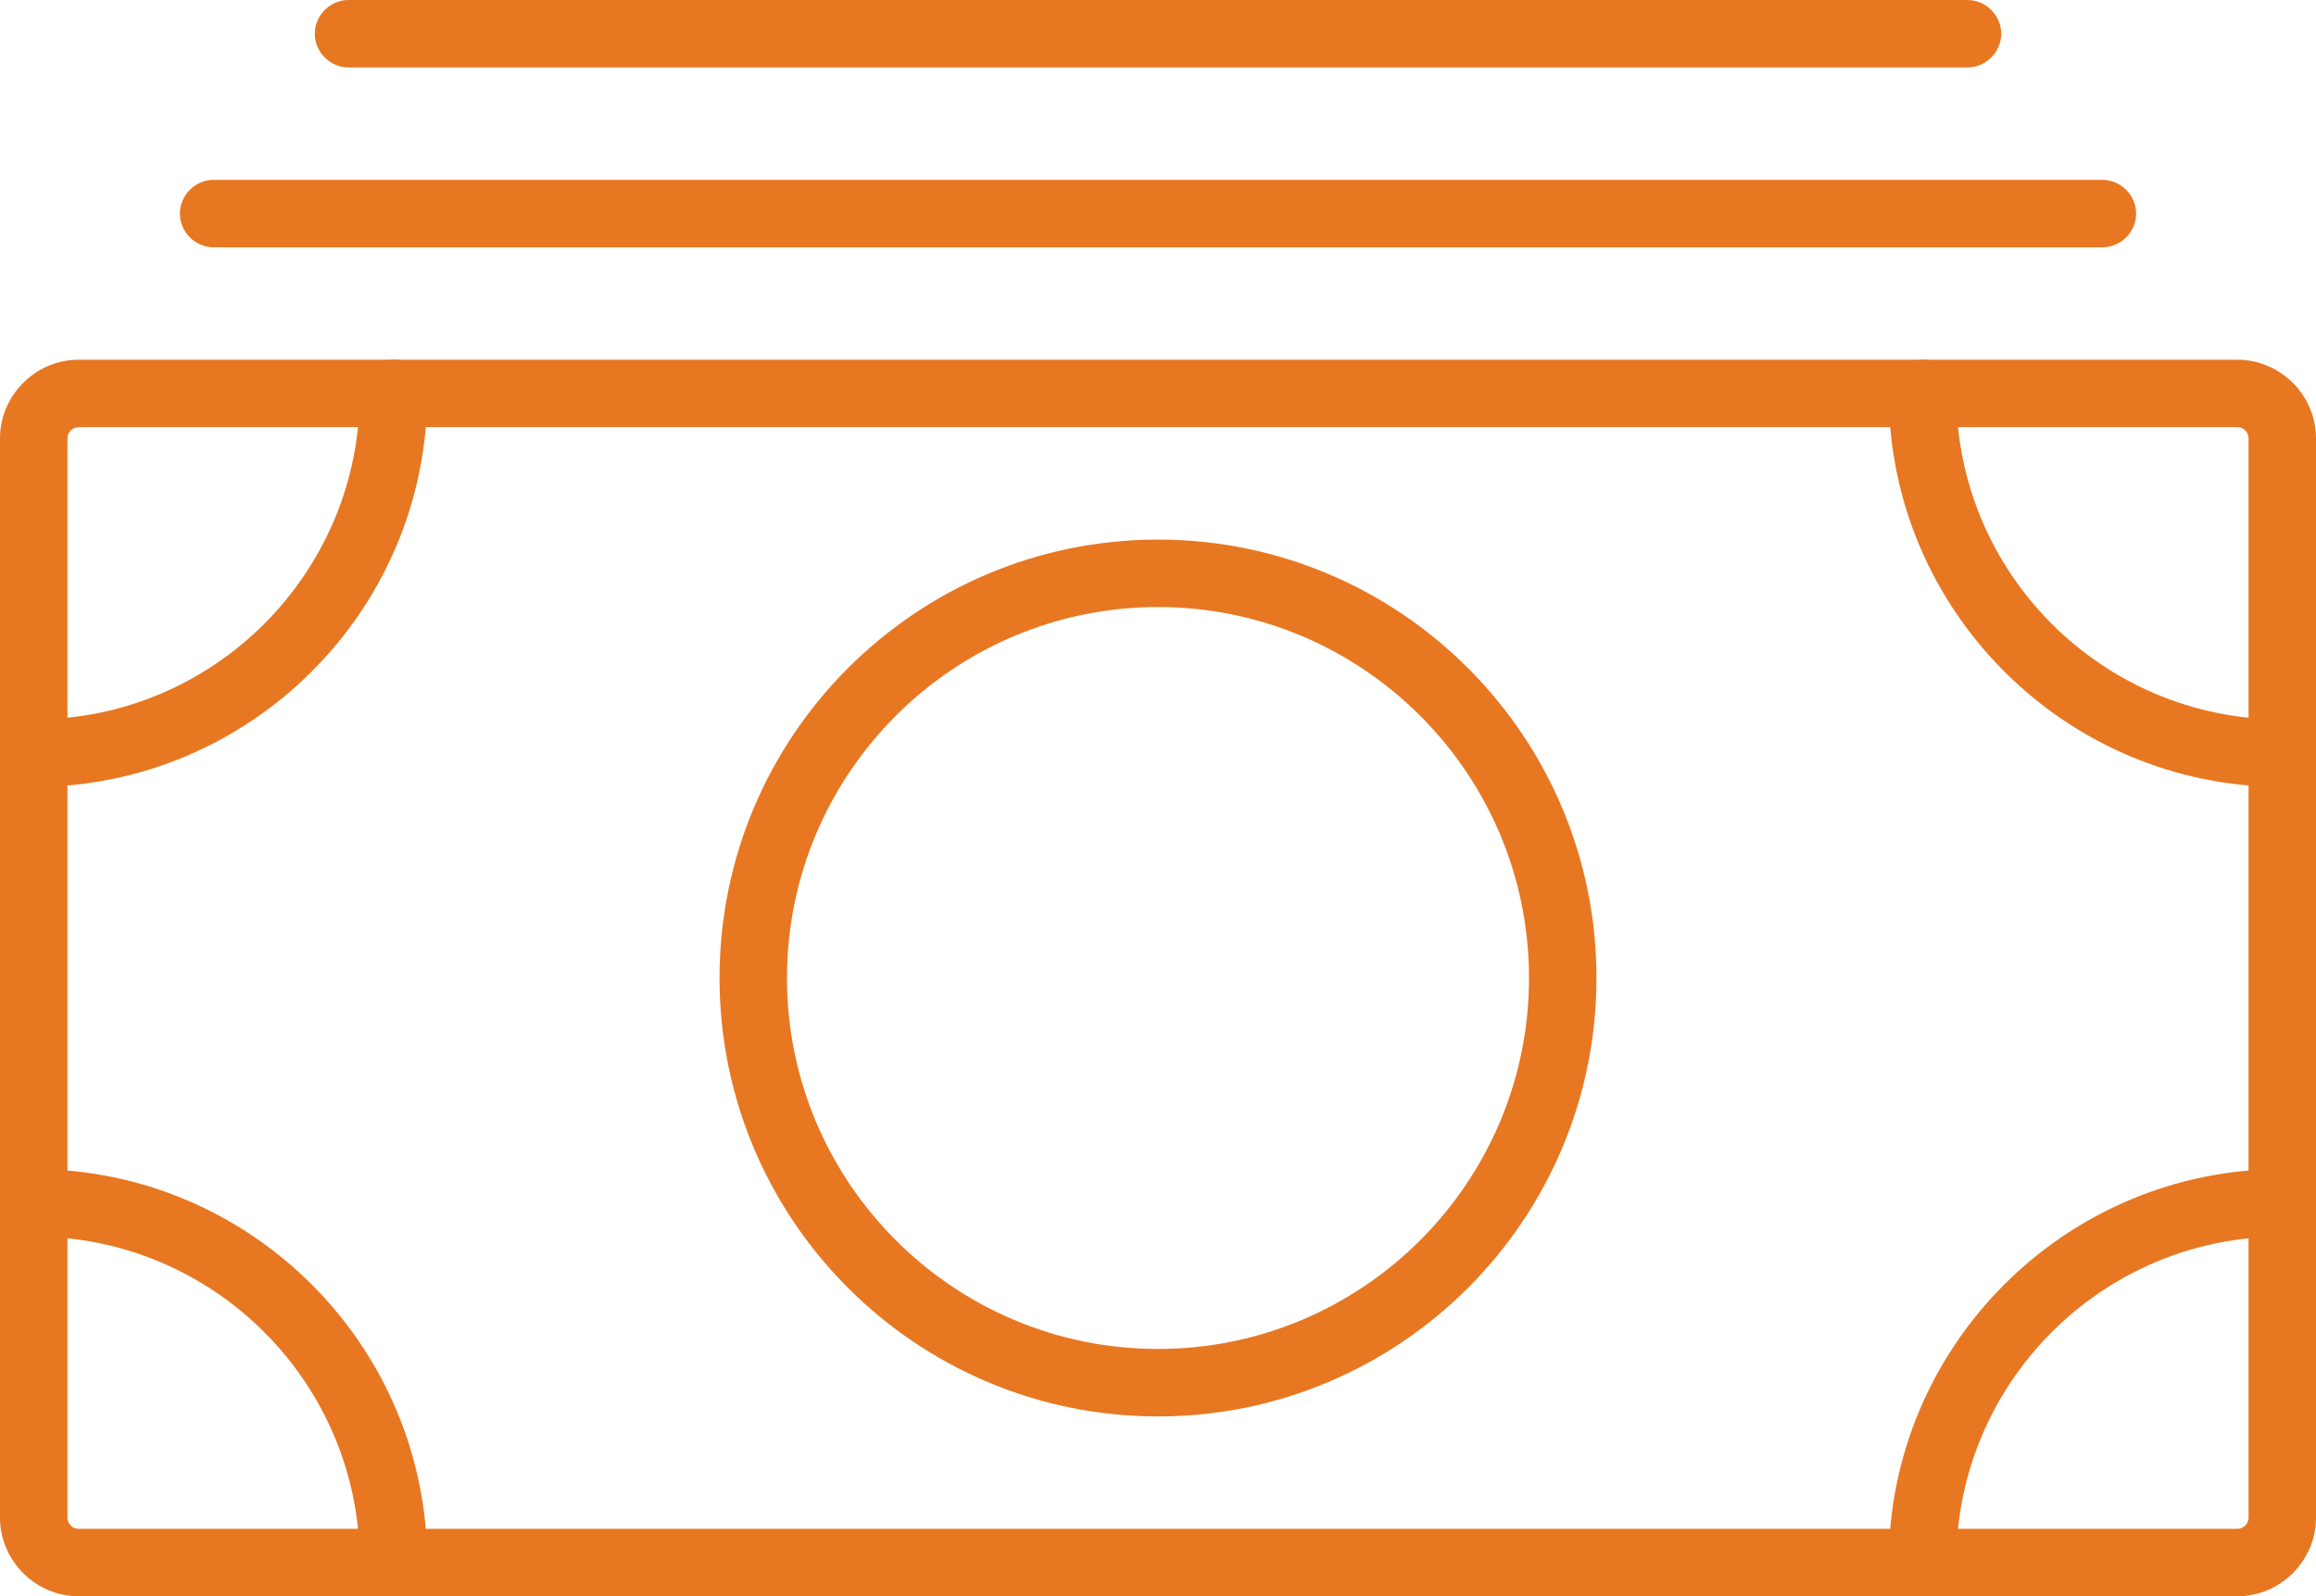
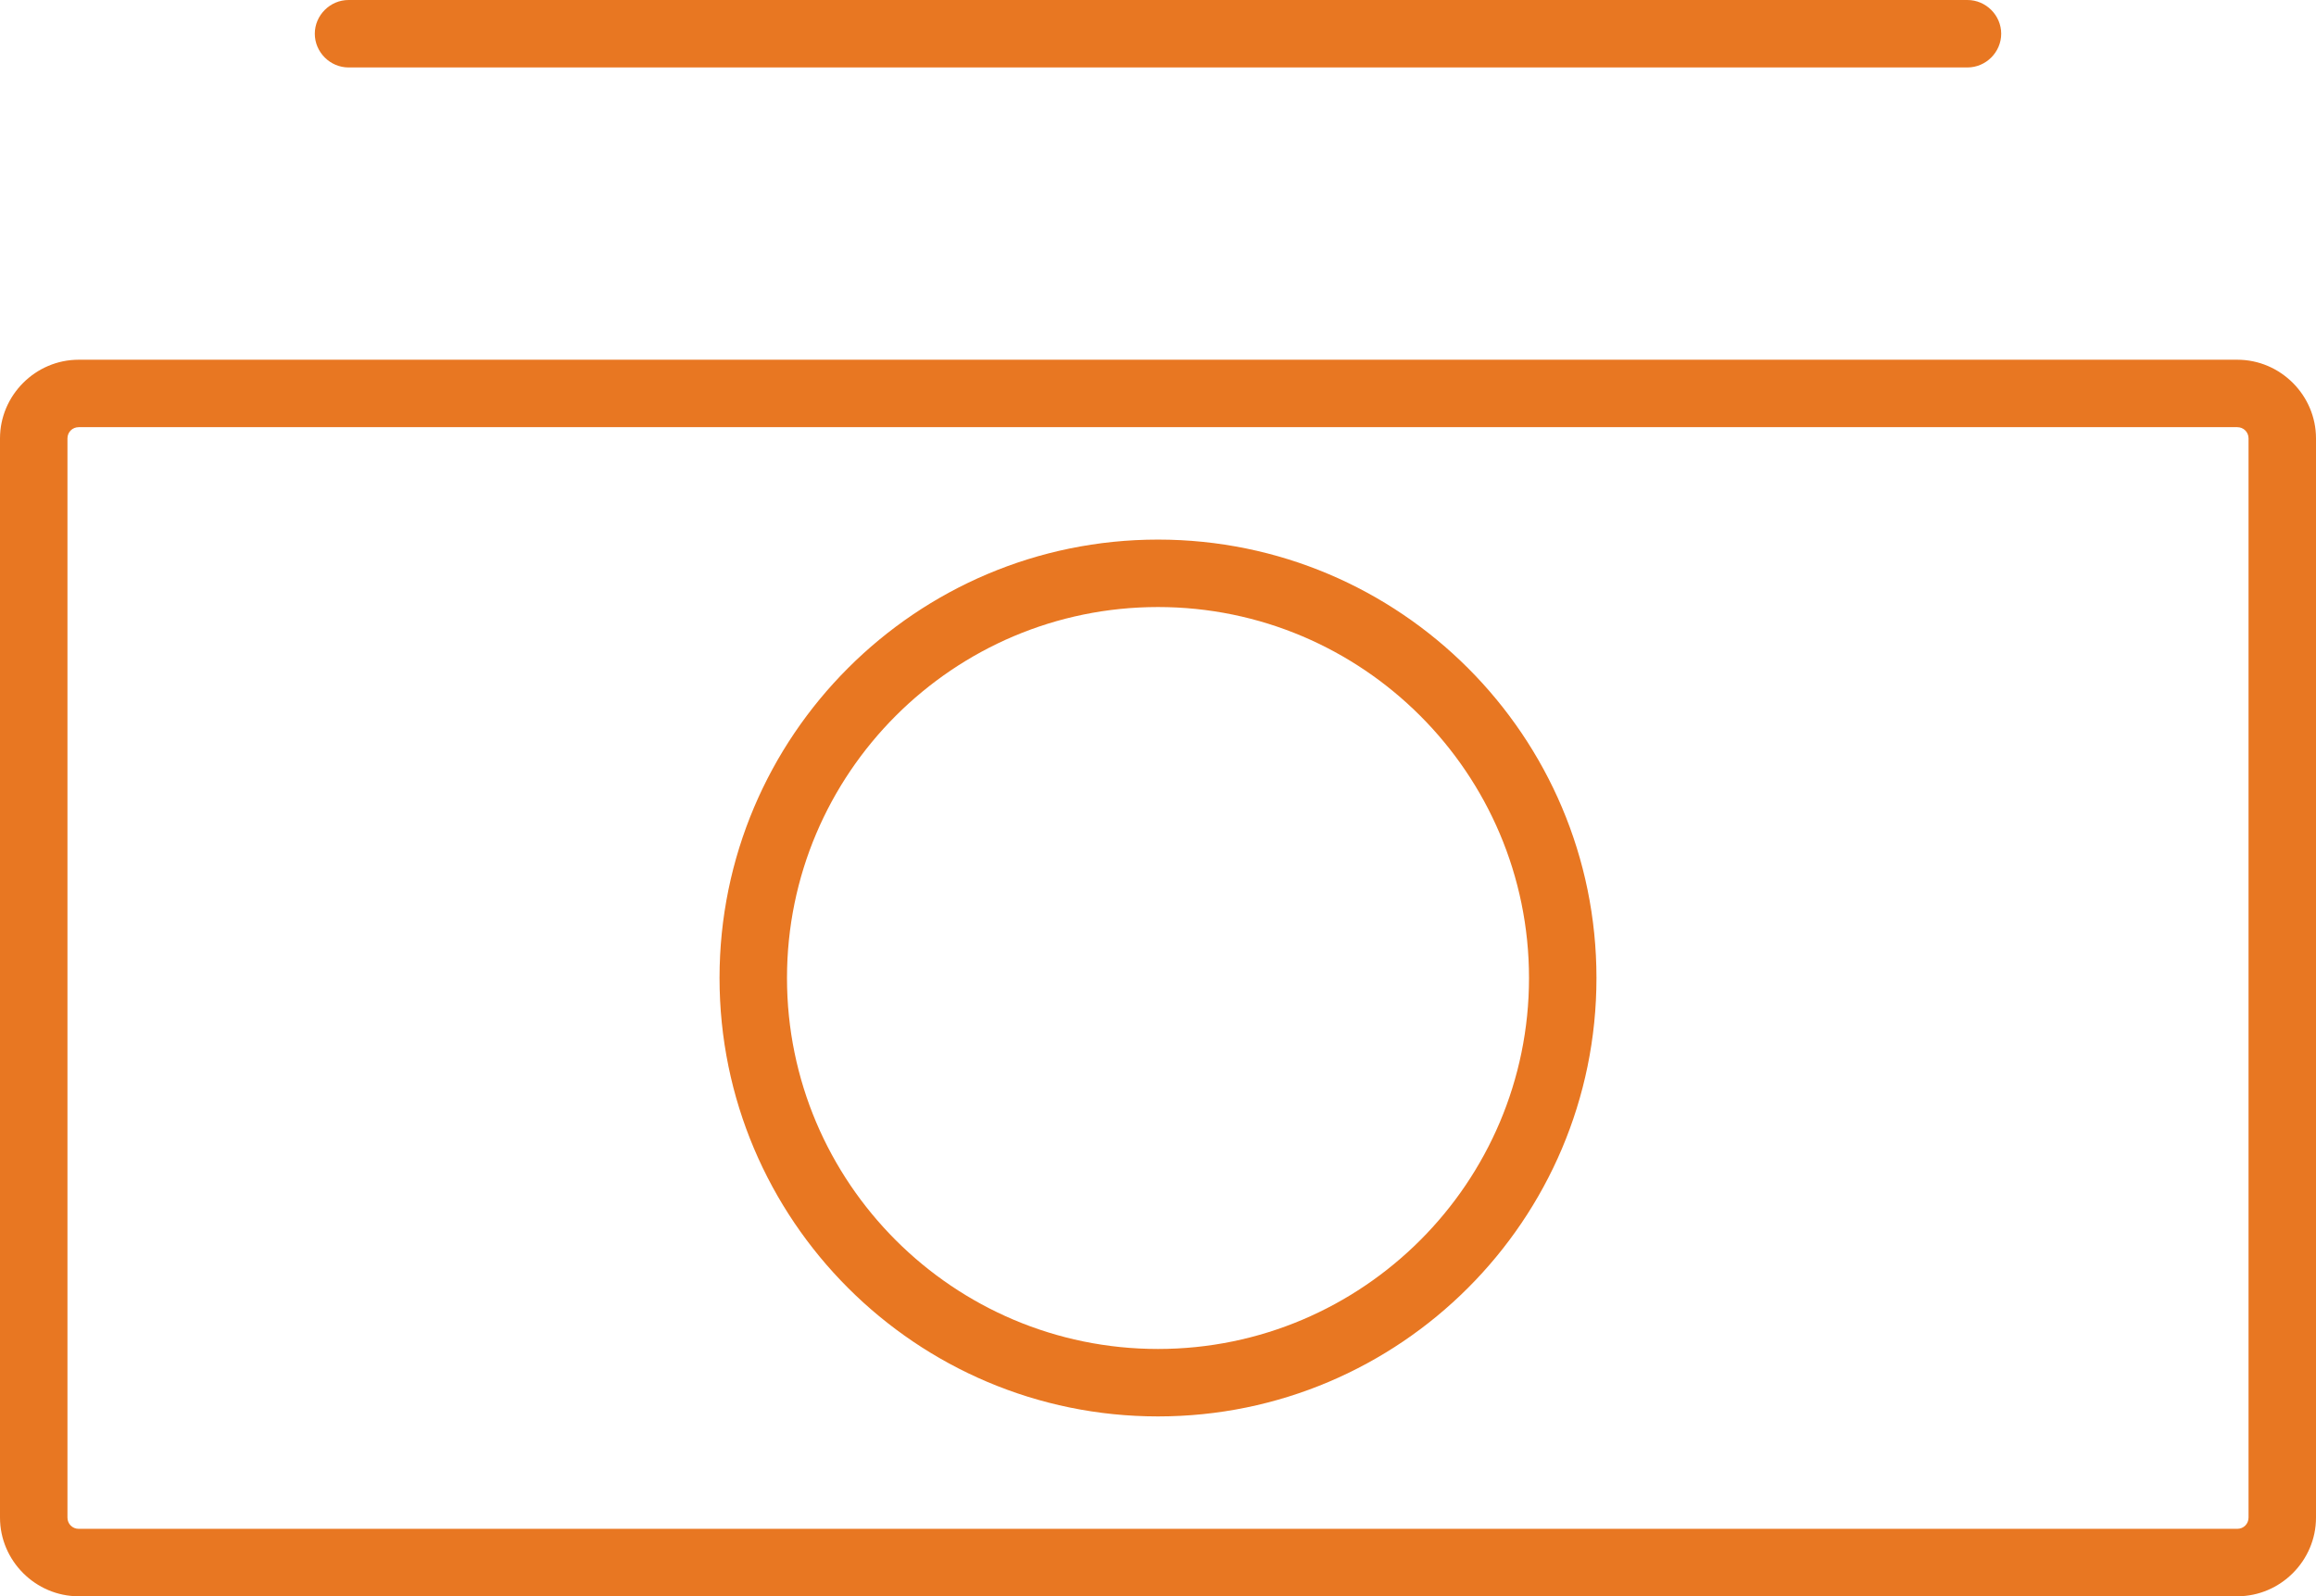
<svg xmlns="http://www.w3.org/2000/svg" id="Icons" viewBox="0 0 51.5 35.5">
  <defs>
    <style>.cls-1{fill:#e87722;}</style>
  </defs>
  <path class="cls-1" d="m49.75,35.5H1.75c-.96,0-1.75-.79-1.75-1.75V9.75c0-.96.79-1.75,1.75-1.75h48c.96,0,1.75.79,1.75,1.75v24c0,.96-.79,1.75-1.75,1.75ZM1.75,9.5c-.14,0-.25.11-.25.25v24c0,.14.11.25.25.25h48c.14,0,.25-.11.25-.25V9.75c0-.14-.11-.25-.25-.25H1.75Z" />
-   <path class="cls-1" d="m46.75,5.5H4.75c-.41,0-.75-.34-.75-.75s.34-.75.75-.75h42c.41,0,.75.34.75.75s-.34.75-.75.75Z" />
  <path class="cls-1" d="m43.75,1.5H7.75c-.41,0-.75-.34-.75-.75s.34-.75.75-.75h36c.41,0,.75.34.75.75s-.34.75-.75.75Z" />
  <path class="cls-1" d="m25.75,31.5c-5.38,0-9.75-4.37-9.75-9.75s4.37-9.75,9.75-9.75,9.75,4.37,9.75,9.75-4.37,9.75-9.75,9.75Zm0-18c-4.55,0-8.25,3.7-8.25,8.25s3.7,8.25,8.25,8.25,8.25-3.7,8.25-8.25-3.7-8.25-8.25-8.25Z" />
-   <path class="cls-1" d="m8.75,35.5c-.41,0-.75-.34-.75-.75,0-4-3.25-7.25-7.25-7.25-.41,0-.75-.34-.75-.75s.34-.75.75-.75c4.82,0,8.75,3.93,8.75,8.75,0,.41-.34.75-.75.75Z" />
-   <path class="cls-1" d="m42.75,35.5c-.41,0-.75-.34-.75-.75,0-4.82,3.93-8.75,8.75-8.75.41,0,.75.34.75.75s-.34.75-.75.75c-4,0-7.25,3.25-7.25,7.25,0,.41-.34.75-.75.75Z" />
-   <path class="cls-1" d="m50.75,17.5c-4.82,0-8.75-3.93-8.75-8.75,0-.41.34-.75.75-.75s.75.34.75.75c0,4,3.25,7.25,7.25,7.25.41,0,.75.34.75.75s-.34.75-.75.75Z" />
-   <path class="cls-1" d="m.75,17.5c-.41,0-.75-.34-.75-.75s.34-.75.75-.75c4,0,7.25-3.25,7.25-7.25,0-.41.34-.75.75-.75s.75.34.75.75c0,4.82-3.93,8.75-8.75,8.75Z" />
</svg>